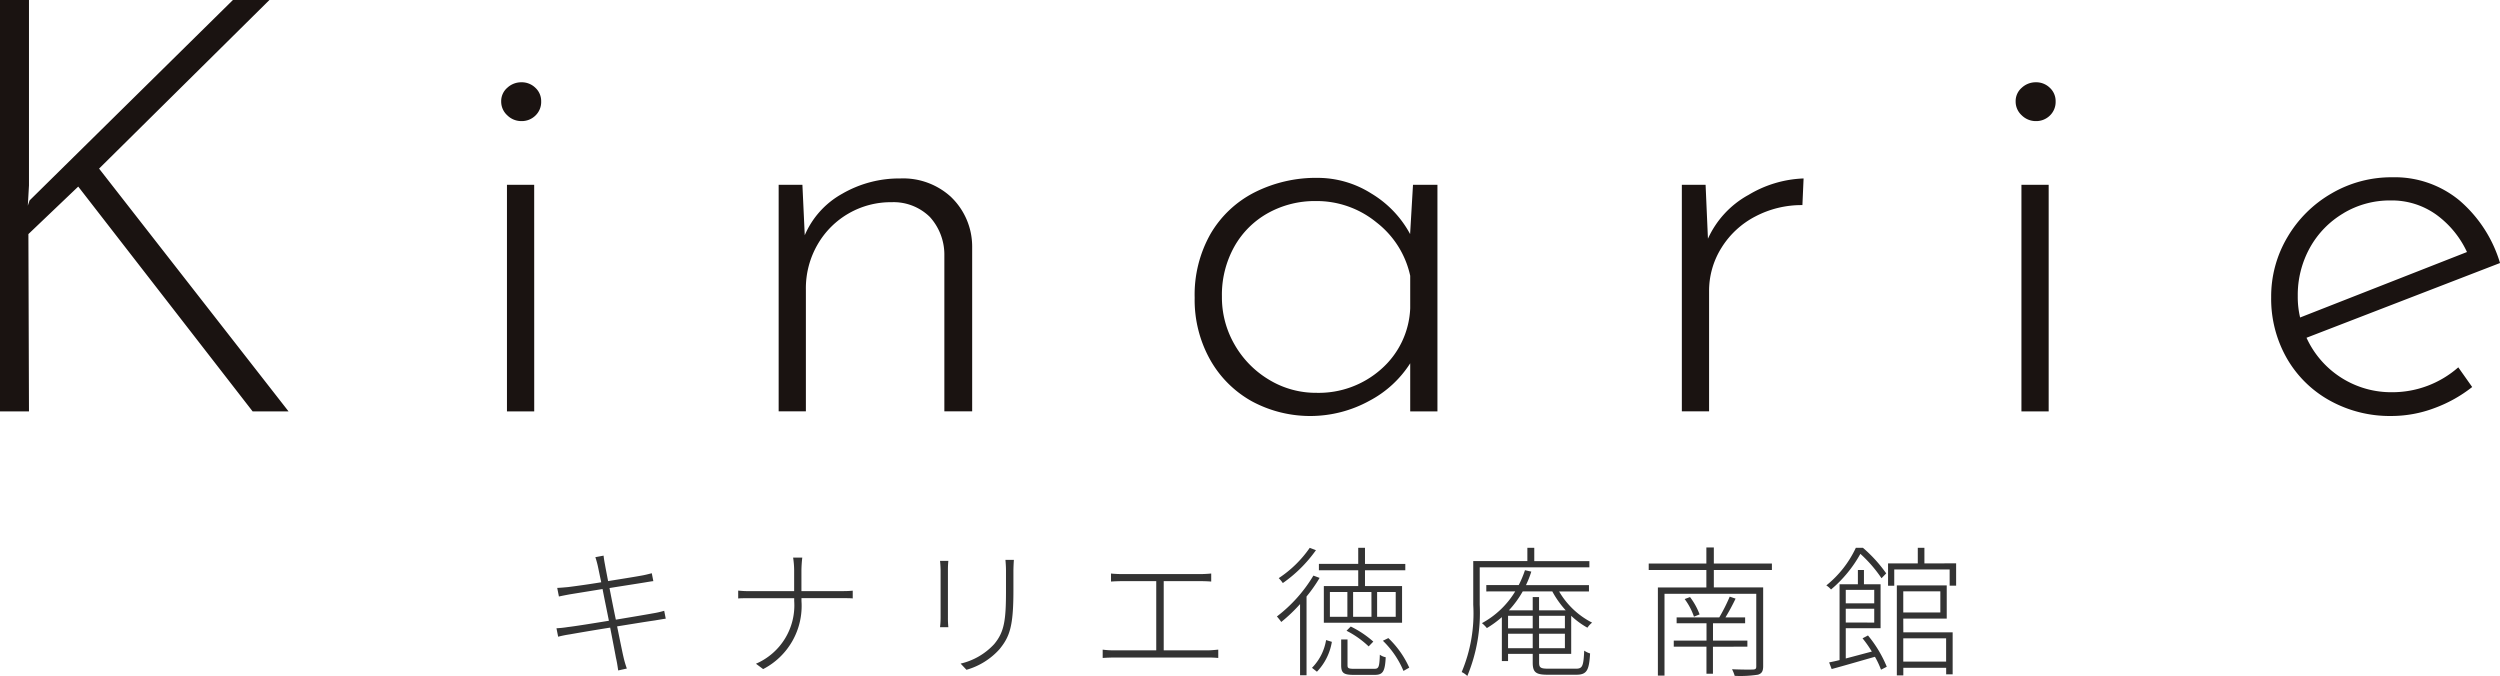
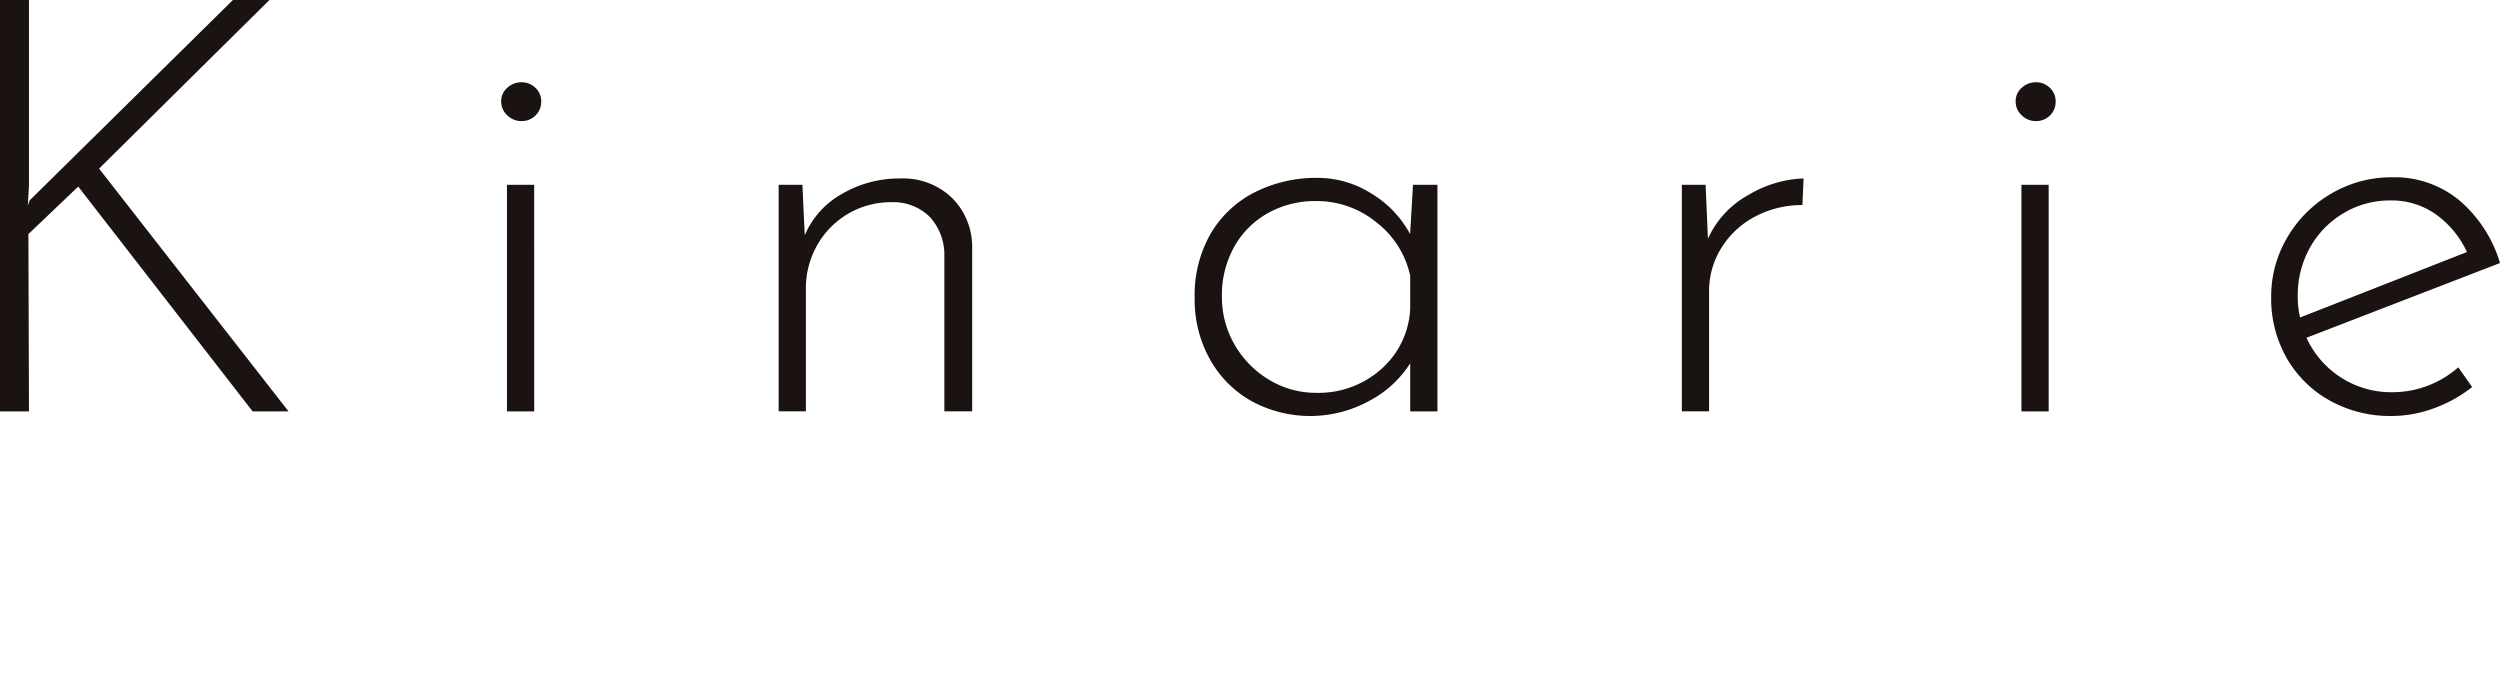
<svg xmlns="http://www.w3.org/2000/svg" height="57.553" viewBox="0 0 212.844 57.553" width="212.844">
  <path d="M2.368 17.512l.148-.444L19.83 0h3.108L8.435 14.355l16.13 20.668h-3.058L6.66 15.884l-4.242 4.045.049 15.094H0V0h2.467v15.785zm40.82-10.038a1.745 1.745 0 011.209-.469 1.66 1.66 0 011.184.469 1.536 1.536 0 01.493 1.159 1.594 1.594 0 01-.493 1.209 1.657 1.657 0 01-1.184.468 1.7 1.7 0 01-1.209-.493 1.575 1.575 0 01-.518-1.184 1.5 1.5 0 01.518-1.159m2.294 27.549h-2.321V15.736h2.318zm35.512-18.227a5.843 5.843 0 011.774 4.168v14.058H80.4V21.605a4.772 4.772 0 00-1.233-3.132 4.4 4.4 0 00-3.256-1.258 7.183 7.183 0 00-6.289 3.576 7.429 7.429 0 00-1.011 3.872v10.359h-2.318V15.736h2.022l.2 4.291a7.32 7.32 0 013.182-3.527 9.673 9.673 0 014.957-1.307 6.025 6.025 0 014.341 1.6m41.385-1.057v19.287h-2.318v-4.094a9.167 9.167 0 01-3.453 3.182 10.463 10.463 0 01-10.039.048 9.2 9.2 0 01-3.552-3.552 10.42 10.42 0 01-1.307-5.253 10.509 10.509 0 011.356-5.451 9.119 9.119 0 013.748-3.527 11.619 11.619 0 015.4-1.233 8.551 8.551 0 014.538 1.332 9 9 0 013.3 3.453l.246-4.193zm-4.784 15.686a7.272 7.272 0 002.466-5.179V23.48a7.845 7.845 0 00-2.861-4.538 8.04 8.04 0 00-5.179-1.825 8.208 8.208 0 00-4.045 1.011 7.422 7.422 0 00-2.886 2.861 8.423 8.423 0 00-1.06 4.267 8.026 8.026 0 001.085 4.094 8.228 8.228 0 002.935 2.984 7.674 7.674 0 004.021 1.11 8.006 8.006 0 005.525-2.022m31.221-14.799a9.747 9.747 0 014.735-1.43l-.1 2.269a8.433 8.433 0 00-4 .962 7.391 7.391 0 00-2.886 2.664 6.9 6.9 0 00-1.06 3.724v10.21h-2.319V15.736h2.022l.2 4.587a8.029 8.029 0 013.4-3.7m23.315-9.149a1.743 1.743 0 011.208-.469 1.66 1.66 0 011.184.469 1.536 1.536 0 01.494 1.159 1.6 1.6 0 01-.494 1.209 1.657 1.657 0 01-1.184.468 1.694 1.694 0 01-1.208-.493 1.575 1.575 0 01-.518-1.184 1.5 1.5 0 01.518-1.159m2.294 27.549H172.1V15.736h2.319zm34.873-3.75l1.184 1.677a11.669 11.669 0 01-3.231 1.8 10.386 10.386 0 01-3.626.666 10.539 10.539 0 01-5.3-1.332 9.534 9.534 0 01-3.65-3.626 10.223 10.223 0 01-1.307-5.155 9.875 9.875 0 011.381-5.105 10.314 10.314 0 013.749-3.724 10.1 10.1 0 015.179-1.381 8.649 8.649 0 015.722 1.973 11.246 11.246 0 013.453 5.327l-16.475 6.363a7.919 7.919 0 007.3 4.637 8.5 8.5 0 005.623-2.121m-9.771-13.12a7.784 7.784 0 00-2.861 2.935 8.29 8.29 0 00-1.036 4.119 7.555 7.555 0 00.2 1.825l14.206-5.574a8.166 8.166 0 00-2.614-3.182 6.5 6.5 0 00-3.9-1.209 7.679 7.679 0 00-4 1.085" fill="#1a1311" />
-   <path d="M0 0h212.844v56.994H0z" fill="none" />
-   <path d="M50.9 48.205c.024.108.132.636.288 1.368a80.225 80.225 0 01-2.812.408c-.384.036-.672.06-.936.072l.144.732c.324-.072.588-.12.9-.18l2.816-.456c.156.816.36 1.788.54 2.7-1.464.24-2.892.468-3.516.54a8.75 8.75 0 01-.948.1l.144.72a9.06 9.06 0 01.984-.2c.612-.108 2-.348 3.444-.576.252 1.284.456 2.364.492 2.568.084.348.132.684.192 1.08l.736-.164a8.222 8.222 0 01-.3-1.044c-.048-.192-.268-1.26-.528-2.544 1.248-.2 2.46-.4 3.168-.5.444-.072.768-.132.972-.156l-.132-.672a7.328 7.328 0 01-.948.216c-.648.12-1.884.324-3.168.54-.192-.916-.384-1.876-.54-2.692 1.236-.2 2.448-.384 3.024-.48.288-.048.588-.1.708-.108l-.132-.672c-.156.036-.372.1-.708.168-.552.108-1.764.3-3.012.5-.144-.756-.252-1.308-.264-1.4-.048-.24-.1-.552-.12-.768l-.7.132a7.779 7.779 0 01.212.768zm16.712.336v1.788H63.82a8.7 8.7 0 01-.972-.048v.672c.168-.024.576-.024 1-.024h3.768v.24a5.409 5.409 0 01-3.256 5.34l.612.456a6.053 6.053 0 003.264-5.8v-.24H71.7c.312 0 .744 0 .9.024v-.66a8.547 8.547 0 01-.888.036h-3.48v-1.784a10.7 10.7 0 01.072-1.068h-.78a7.543 7.543 0 01.088 1.068zm18.708-.876h-.72c.024.264.048.588.048.936v1.68c0 2.5-.132 3.516-1.008 4.56a5.6 5.6 0 01-2.856 1.656l.5.528a5.98 5.98 0 002.82-1.764c.852-1.056 1.176-1.908 1.176-4.968v-1.692c.004-.348.02-.672.04-.936zm-5.58.084h-.708c.024.2.048.624.048.828v3.972a6.953 6.953 0 01-.048.852h.708a8.007 8.007 0 01-.036-.84v-3.984a7.893 7.893 0 01.036-.828zm13.848 1.08v.684c.3-.024.756-.036.936-.036h2.916v5.892h-3.576a6.98 6.98 0 01-.984-.06v.708c.348-.024.672-.036.984-.036h7.944a8.692 8.692 0 01.912.036v-.708c-.3.024-.588.06-.912.06h-3.732v-5.892h3.072c.336 0 .7.012.972.036v-.684c-.264.024-.6.048-.972.048h-6.624c-.204 0-.624-.012-.936-.048zm22.176 3.684H115.2v-2.112h1.56zm.48-2.112h1.584v2.112h-1.584zm-2.532 2.112h-1.488v-2.112h1.488zm.924-2.616h-2.928v3.12h6.66v-3.12h-3.156v-1.344h3.432v-.54h-3.432v-1.372h-.576v1.368h-3.348v.54h3.348zm1.284 4.728a8.471 8.471 0 00-1.92-1.284l-.36.36a7.992 7.992 0 011.884 1.332zm-5.412-7.984a9.672 9.672 0 01-2.64 2.58 2.809 2.809 0 01.348.42 11.563 11.563 0 002.82-2.8zm.312 2.364a12.386 12.386 0 01-3.108 3.48c.1.108.3.36.372.468a13.41 13.41 0 001.6-1.524v6.064h.552v-6.708a12.632 12.632 0 001.112-1.584zm.3 8.184a4.8 4.8 0 001.272-2.544l-.492-.152a4.375 4.375 0 01-1.2 2.364zm3.156-.248c-.48 0-.552-.06-.552-.3v-2.2h-.54v2.2c0 .672.228.816 1.08.816h1.776c.7 0 .876-.288.936-1.5a1.262 1.262 0 01-.5-.216c-.036 1.08-.1 1.2-.48 1.2zm2.46-2.388a7.718 7.718 0 011.752 2.568l.492-.28a7.988 7.988 0 00-1.78-2.516zm17.58-6.252v-.528h-4.692v-1.132h-.588v1.128h-4.608v3.712a12.833 12.833 0 01-.984 5.736 1.724 1.724 0 01.48.336 14.044 14.044 0 001.056-6.072v-3.18zm-6.924 6.888v-1.236h2.1v1.236zm3.768-4.836a8.168 8.168 0 001.14 1.608h-2.268v-1.128h-.54v1.128h-2.028a8.4 8.4 0 001.176-1.608zm-1.128 2.076h2.2v1.068h-2.2zm-2.64 0h2.1v1.068h-2.1zm2.64 2.76v-1.236h2.2v1.236zm2.736.48v-3.24a6.966 6.966 0 001.38 1.012 1.928 1.928 0 01.4-.432 6.842 6.842 0 01-2.808-2.652h2.54v-.54h-5.364a8.223 8.223 0 00.456-1.152l-.54-.12a8.577 8.577 0 01-.532 1.268h-2.76v.54H129a7.459 7.459 0 01-2.832 2.7 2.777 2.777 0 01.42.42 8.668 8.668 0 001.276-.932v3.74h.528v-.612h2.1v.744c0 .852.288 1.032 1.3 1.032h2.408c.912 0 1.092-.384 1.176-1.812a1.777 1.777 0 01-.5-.24c-.06 1.3-.144 1.536-.684 1.536h-2.4c-.636 0-.756-.1-.756-.516v-.744zm15-.612v-.516h-2.928v-1.476h2.736v-.5H146.9a17.76 17.76 0 00.864-1.6l-.5-.168a15.172 15.172 0 01-.888 1.764h-3.632v.5h2.544v1.48H142.5v.516h2.784v2.304h.552v-2.3zm-5.34-4.056a5.52 5.52 0 01.792 1.5l.48-.192a5.725 5.725 0 00-.816-1.476zm7.428-2.472v-.552h-4.944v-1.368h-.636v1.368h-4.908v.552h4.908v1.488h-4.128v7.5h.564v-6.96h7.812v6.168c0 .2-.048.264-.264.276s-.948.012-1.8-.024a3.087 3.087 0 01.228.564 9.844 9.844 0 001.98-.1c.324-.1.444-.288.444-.732v-6.7h-4.2v-1.48zm9.732.288a11.9 11.9 0 00-1.98-2.176H158a8.966 8.966 0 01-2.512 3.2 1.588 1.588 0 01.4.348 10.794 10.794 0 002.5-3.036 11.37 11.37 0 011.8 2.076zm-1.02 1.4v1.152h-2.424v-1.148zm-2.424 2.784v-1.172h2.424v1.176zm1.428 1.344a9.913 9.913 0 01.792 1.128c-.768.2-1.524.408-2.22.588v-2.58h2.964v-3.74h-1.416v-1.212h-.516v1.212h-1.56v6.456c-.324.084-.624.144-.888.2l.216.564c1.02-.276 2.376-.672 3.684-1.044a7.234 7.234 0 01.516 1.1l.492-.252a10.343 10.343 0 00-1.6-2.664zm7.116 0v1.98h-3.648v-1.98zm-.492-4v1.8h-3.156v-1.8zm-3.156 2.324h3.7v-2.828h-4.248v7.664h.552v-.648h3.648v.552h.552v-3.576h-4.2zm1.8-4.7v-1.332h-.564v1.332h-2.532v1.9h.528v-1.388h4.716v1.38h.552v-1.9z" fill="#333" />
</svg>